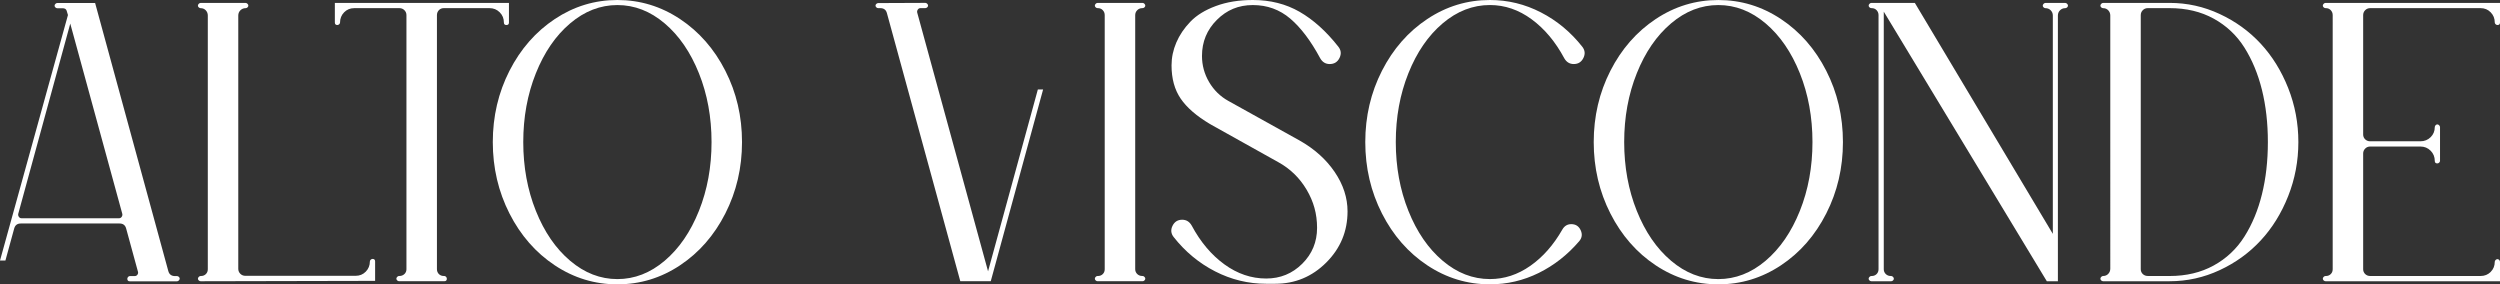
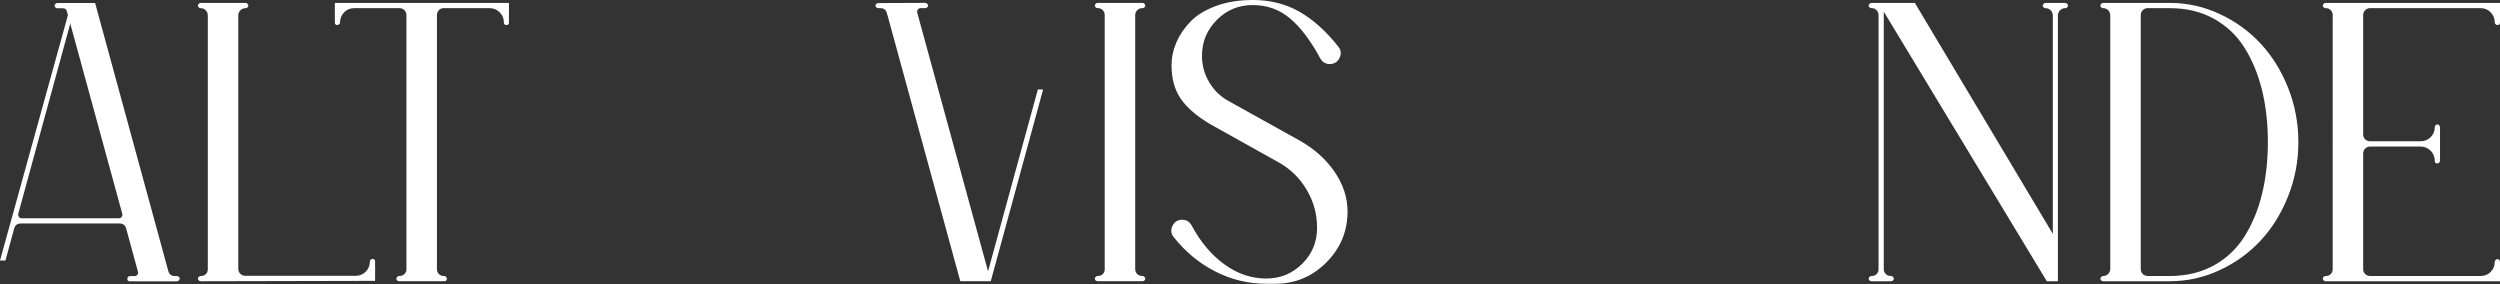
<svg xmlns="http://www.w3.org/2000/svg" id="Layer_2" data-name="Layer 2" viewBox="0 0 1126.53 128.13">
  <rect x="0" y="0" width="1126.53" height="128.13" fill="#333333" stroke="none" />
  <defs>
    <style>      .cls-1 {        fill: #fff;      }    </style>
  </defs>
  <g id="Layer_1-2" data-name="Layer 1">
    <g>
      <g>
        <path class="cls-1" d="M90.41,124.37h.17c.87,0,1.6-.29,2.19-.87s.87-1.31.87-2.19V7c0-.93-.31-1.72-.92-2.36-.61-.64-1.38-.96-2.32-.96-.29,0-.57-.12-.83-.35s-.39-.5-.39-.79.13-.57.39-.83.54-.39.83-.39h20.29c.29,0,.57.13.83.39s.39.54.39.83-.13.55-.39.79-.54.35-.83.35c-.93,0-1.72.32-2.36.96-.64.64-.96,1.43-.96,2.36v114.13c0,.87.31,1.62.92,2.23s1.36.92,2.23.92h49.76c1.81,0,3.32-.63,4.55-1.88,1.22-1.25,1.84-2.78,1.84-4.59,0-.29.13-.55.39-.79s.54-.35.83-.35c.76,0,1.14.38,1.14,1.14v8.75l-78.62.17c-.29,0-.57-.12-.83-.35s-.39-.5-.39-.79.13-.57.39-.83c.26-.26.54-.39.83-.39Z" />
        <path class="cls-1" d="M152.03,11.28c-.76,0-1.14-.38-1.14-1.14V1.31h78.45v8.83c0,.76-.38,1.14-1.14,1.14s-1.14-.38-1.14-1.14c0-1.81-.63-3.34-1.88-4.59-1.25-1.25-2.78-1.88-4.59-1.88h-20.64c-.87,0-1.6.31-2.19.92-.58.61-.87,1.36-.87,2.23v114.48c0,.87.29,1.6.87,2.19.58.58,1.31.87,2.19.87h.26c.29,0,.55.13.79.39s.35.54.35.83c0,.76-.38,1.14-1.14,1.14h-20.38c-.29,0-.57-.12-.83-.35s-.39-.5-.39-.79.13-.57.39-.83.54-.39.83-.39h.17c.87,0,1.62-.29,2.23-.87s.92-1.31.92-2.19V6.82c0-.87-.31-1.62-.92-2.23s-1.36-.92-2.23-.92h-20.38c-1.81,0-3.32.63-4.55,1.88-1.22,1.25-1.84,2.78-1.84,4.59,0,.29-.13.55-.39.79-.26.23-.54.35-.83.35Z" />
-         <path class="cls-1" d="M306.42,119.56c-8.6,5.71-18,8.57-28.21,8.57-10.2,0-19.61-2.86-28.21-8.57-8.6-5.71-15.41-13.5-20.42-23.35-5.01-9.85-7.52-20.58-7.52-32.18,0-11.6,2.51-22.32,7.52-32.14,5.01-9.82,11.82-17.59,20.42-23.31C258.61,2.86,268.01,0,278.21,0c10.2,0,19.61,2.86,28.21,8.57,8.6,5.71,15.41,13.48,20.42,23.31,5.01,9.82,7.52,20.54,7.52,32.14,0,11.6-2.51,22.33-7.52,32.18-5.01,9.85-11.82,17.64-20.42,23.35ZM299.51,10.54c-6.5-5.51-13.6-8.26-21.3-8.26-7.7,0-14.8,2.75-21.3,8.26-6.5,5.51-11.65,13-15.44,22.48-3.79,9.47-5.68,19.81-5.68,31,0,11.19,1.89,21.53,5.68,31,3.79,9.47,8.94,16.97,15.44,22.48,6.5,5.51,13.6,8.26,21.3,8.26,7.7,0,14.8-2.75,21.3-8.26,6.5-5.51,11.65-13,15.44-22.48,3.79-9.47,5.68-19.81,5.68-31,0-11.19-1.89-21.53-5.68-31-3.79-9.47-8.94-16.97-15.44-22.48Z" />
        <path class="cls-1" d="M80.6,124.76c-.26-.23-.54-.35-.83-.35h-.87c-1.63,0-2.65-.76-3.06-2.27L42.86,1.35h-17.05c-.29,0-.57.13-.83.39-.26.26-.39.54-.39.83s.13.55.39.79.54.35.83.35h2.36c.99,0,1.6.35,1.84,1.05l.61,2.01L0,117.41h2.44l3.95-14.43c.41-1.52,1.4-2.27,2.97-2.27h44.52c1.57,0,2.57.76,2.97,2.27l5.33,19.5c.12.47.03.9-.26,1.31s-.7.61-1.22.61h-2.19c-.29,0-.55.13-.79.39s-.35.54-.35.83c0,.76.38,1.14,1.14,1.14h21.25c.29,0,.57-.13.83-.39s.39-.54.39-.83-.13-.55-.39-.79ZM54.84,97.69c-.29.44-.7.66-1.22.66H9.71c-.52,0-.93-.22-1.22-.66-.29-.44-.38-.89-.26-1.36L31.66,10.63l23.44,85.71c.12.47.03.92-.26,1.36Z" />
      </g>
      <g>
        <path class="cls-1" d="M494.74,124.37c.87,0,1.6-.29,2.19-.87.58-.58.87-1.31.87-2.19V6.82c0-.87-.29-1.62-.87-2.23-.58-.61-1.31-.92-2.19-.92h-.17c-.29,0-.57-.12-.83-.35s-.39-.5-.39-.79.13-.57.39-.83c.26-.26.54-.39.83-.39h20.29c.29,0,.57.13.83.39.26.26.39.54.39.83s-.13.55-.39.79c-.26.23-.54.35-.83.35h-.17c-.87,0-1.62.31-2.23.92-.61.61-.92,1.36-.92,2.23v114.48c0,.87.31,1.6.92,2.19.61.58,1.36.87,2.23.87h.17c.29,0,.57.13.83.39s.39.54.39.83-.13.55-.39.79-.54.35-.83.35h-20.29c-.29,0-.57-.12-.83-.35s-.39-.5-.39-.79.13-.57.39-.83.54-.39.83-.39h.17Z" />
        <path class="cls-1" d="M545.23,55.89c-6.06-3.61-10.47-7.43-13.21-11.46-2.74-4.02-4.11-9.01-4.11-14.96,0-3.5.71-6.92,2.14-10.28,1.43-3.35,3.54-6.49,6.34-9.4,2.8-2.92,6.63-5.28,11.5-7.08,4.87-1.81,10.42-2.71,16.66-2.71,7.87,0,14.9,1.78,21.08,5.33,6.18,3.56,11.98,8.77,17.4,15.66,1.28,1.57,1.47,3.28.57,5.12s-2.38,2.75-4.42,2.75c-1.87,0-3.29-.87-4.29-2.62-4.2-7.81-8.69-13.76-13.47-17.84-4.78-4.08-10.41-6.12-16.88-6.12s-11.76,2.23-16.22,6.69c-4.46,4.46-6.69,9.87-6.69,16.22,0,4.2,1.06,8.12,3.19,11.76,2.13,3.64,5.03,6.49,8.7,8.53l32.1,17.84c6.71,3.79,11.98,8.53,15.83,14.21,3.85,5.68,5.77,11.59,5.77,17.71,0,8.98-3.19,16.66-9.58,23.05-6.38,6.38-14.07,9.58-23.05,9.58h-4.02c-8.1,0-15.79-1.87-23.05-5.6-7.26-3.73-13.48-8.89-18.67-15.48-1.22-1.57-1.38-3.27-.48-5.07.9-1.81,2.35-2.71,4.33-2.71,1.87,0,3.29.87,4.29,2.62,3.96,7.4,8.88,13.24,14.74,17.49,5.86,4.26,12.14,6.38,18.85,6.38,6.36,0,11.76-2.22,16.22-6.65,4.46-4.43,6.69-9.82,6.69-16.18s-1.56-11.84-4.68-17.14-7.36-9.45-12.73-12.42l-30.87-17.23Z" />
-         <path class="cls-1" d="M671.38,0c8.1,0,15.77,1.87,23,5.6,7.23,3.73,13.44,8.89,18.63,15.48,1.22,1.57,1.38,3.27.48,5.07-.9,1.81-2.35,2.71-4.33,2.71-1.87,0-3.29-.87-4.29-2.62-3.96-7.4-8.86-13.25-14.69-17.54-5.83-4.29-12.1-6.43-18.8-6.43-7.7,0-14.8,2.75-21.3,8.26s-11.65,13-15.44,22.48c-3.79,9.47-5.68,19.81-5.68,31s1.89,21.53,5.68,31c3.79,9.47,8.94,16.97,15.44,22.48,6.5,5.51,13.6,8.26,21.3,8.26,6.47,0,12.54-1.98,18.19-5.95,5.66-3.96,10.47-9.42,14.43-16.35.93-1.63,2.27-2.45,4.02-2.45,1.98,0,3.4.9,4.24,2.71.85,1.81.63,3.47-.66,4.99-5.25,6.12-11.33,10.89-18.24,14.3-6.91,3.41-14.24,5.12-22,5.12-10.2,0-19.61-2.86-28.21-8.57-8.6-5.71-15.41-13.5-20.42-23.35-5.01-9.85-7.52-20.58-7.52-32.18s2.51-22.32,7.52-32.14c5.01-9.82,11.82-17.59,20.42-23.31,8.6-5.71,18-8.57,28.21-8.57Z" />
-         <path class="cls-1" d="M802.51,119.56c-8.6,5.71-18,8.57-28.21,8.57s-19.61-2.86-28.21-8.57c-8.6-5.71-15.41-13.5-20.42-23.35-5.01-9.85-7.52-20.58-7.52-32.18s2.51-22.32,7.52-32.14c5.01-9.82,11.82-17.59,20.42-23.31,8.6-5.71,18-8.57,28.21-8.57s19.61,2.86,28.21,8.57c8.6,5.71,15.41,13.48,20.42,23.31,5.01,9.82,7.52,20.54,7.52,32.14s-2.51,22.33-7.52,32.18c-5.01,9.85-11.82,17.64-20.42,23.35ZM795.6,10.54c-6.5-5.51-13.6-8.26-21.3-8.26s-14.8,2.75-21.3,8.26-11.65,13-15.44,22.48c-3.79,9.47-5.68,19.81-5.68,31s1.89,21.53,5.68,31c3.79,9.47,8.94,16.97,15.44,22.48,6.5,5.51,13.6,8.26,21.3,8.26s14.8-2.75,21.3-8.26c6.5-5.51,11.65-13,15.44-22.48,3.79-9.47,5.68-19.81,5.68-31s-1.89-21.53-5.68-31c-3.79-9.47-8.94-16.97-15.44-22.48Z" />
        <path class="cls-1" d="M843.43,124.37c.87,0,1.6-.29,2.19-.87.58-.58.87-1.31.87-2.19V6.82c0-.87-.29-1.62-.87-2.23-.58-.61-1.31-.92-2.19-.92h-.17c-.29,0-.57-.12-.83-.35-.26-.23-.39-.5-.39-.79s.13-.57.39-.83c.26-.26.54-.39.83-.39h19.59l62.18,104.08V7c0-.93-.32-1.72-.96-2.36-.64-.64-1.43-.96-2.36-.96-.29,0-.57-.12-.83-.35s-.39-.5-.39-.79.13-.57.39-.83c.26-.26.54-.39.83-.39h8.92c.29,0,.57.13.83.39.26.26.39.54.39.83s-.13.55-.39.79c-.26.23-.54.35-.83.35-.93,0-1.72.32-2.36.96-.64.64-.96,1.43-.96,2.36v119.73h-4.99L848.85,5.25v116.06c0,.87.31,1.6.92,2.19s1.36.87,2.23.87h.17c.29,0,.57.13.83.39s.39.54.39.83-.13.55-.39.79-.54.35-.83.35h-8.92c-.29,0-.57-.12-.83-.35s-.39-.5-.39-.79.13-.57.39-.83.54-.39.83-.39h.17Z" />
        <path class="cls-1" d="M977.68,1.31c7.87,0,15.38,1.66,22.52,4.99,7.14,3.32,13.31,7.78,18.5,13.38,5.19,5.6,9.31,12.26,12.38,19.98,3.06,7.73,4.59,15.84,4.59,24.36s-1.53,16.63-4.59,24.36c-3.06,7.73-7.19,14.39-12.38,19.98-5.19,5.6-11.35,10.06-18.5,13.38-7.14,3.32-14.65,4.99-22.52,4.99h-30c-.29,0-.57-.12-.83-.35s-.39-.5-.39-.79.13-.57.39-.83.54-.39.83-.39c.93,0,1.71-.32,2.32-.96s.92-1.43.92-2.36V7c0-.93-.31-1.72-.92-2.36-.61-.64-1.38-.96-2.32-.96-.29,0-.57-.12-.83-.35s-.39-.5-.39-.79.13-.57.39-.83c.26-.26.54-.39.83-.39h30ZM977.68,124.37c7.46,0,14.07-1.57,19.81-4.72,5.74-3.15,10.36-7.49,13.86-13.03,3.5-5.54,6.14-11.89,7.91-19.07,1.78-7.17,2.67-15.01,2.67-23.53s-.89-16.35-2.67-23.53c-1.78-7.17-4.42-13.53-7.91-19.07-3.5-5.54-8.12-9.88-13.86-13.03-5.74-3.15-12.35-4.72-19.81-4.72h-9.88c-.87,0-1.62.31-2.23.92-.61.61-.92,1.36-.92,2.23v114.48c0,.87.31,1.6.92,2.19.61.58,1.36.87,2.23.87h9.88Z" />
        <path class="cls-1" d="M1048.08,124.37c.87,0,1.6-.29,2.19-.87.58-.58.87-1.31.87-2.19V6.82c0-.87-.29-1.62-.87-2.23-.58-.61-1.31-.92-2.19-.92h-.17c-.29,0-.57-.12-.83-.35-.26-.23-.39-.5-.39-.79s.13-.57.39-.83.54-.39.83-.39h78.62v8.83c0,.76-.38,1.14-1.14,1.14-.29,0-.57-.12-.83-.35s-.39-.5-.39-.79c0-1.81-.61-3.34-1.84-4.59-1.22-1.25-2.74-1.88-4.55-1.88h-49.76c-.87,0-1.62.31-2.23.92s-.92,1.36-.92,2.23v53.79c0,.87.31,1.6.92,2.19s1.36.87,2.23.87h22.65c1.81,0,3.34-.61,4.59-1.84,1.25-1.22,1.88-2.74,1.88-4.55,0-.29.12-.57.35-.83s.5-.39.79-.39.57.13.83.39c.26.26.39.54.39.83v15.22c0,.29-.13.55-.39.79s-.54.35-.83.35c-.76,0-1.14-.38-1.14-1.14,0-1.81-.63-3.34-1.88-4.59-1.25-1.25-2.78-1.88-4.59-1.88h-22.65c-.87,0-1.62.31-2.23.92-.61.61-.92,1.36-.92,2.23v52.13c0,.87.31,1.6.92,2.19.61.58,1.36.87,2.23.87h49.76c1.81,0,3.32-.61,4.55-1.84,1.22-1.22,1.84-2.74,1.84-4.55,0-.29.13-.57.39-.83.26-.26.54-.39.83-.39s.55.13.79.39.35.54.35.83v8.75h-78.62c-.29,0-.57-.12-.83-.35s-.39-.5-.39-.79.13-.57.39-.83.54-.39.83-.39h.17Z" />
        <path class="cls-1" d="M467.67,40.31l-22.44,81.95-31.92-116.58c-.12-.47-.03-.92.26-1.36s.7-.66,1.22-.66h2.19c.29,0,.57-.12.83-.35.26-.23.39-.5.39-.79s-.13-.57-.39-.83-.54-.39-.83-.39l-21.25.09c-.29,0-.57.12-.83.35s-.39.5-.39.79.13.55.39.79.54.35.83.35h.96c1.57,0,2.57.76,2.97,2.27l33.06,120.78h13.73l23.59-86.41h-2.37Z" />
      </g>
    </g>
  </g>
</svg>